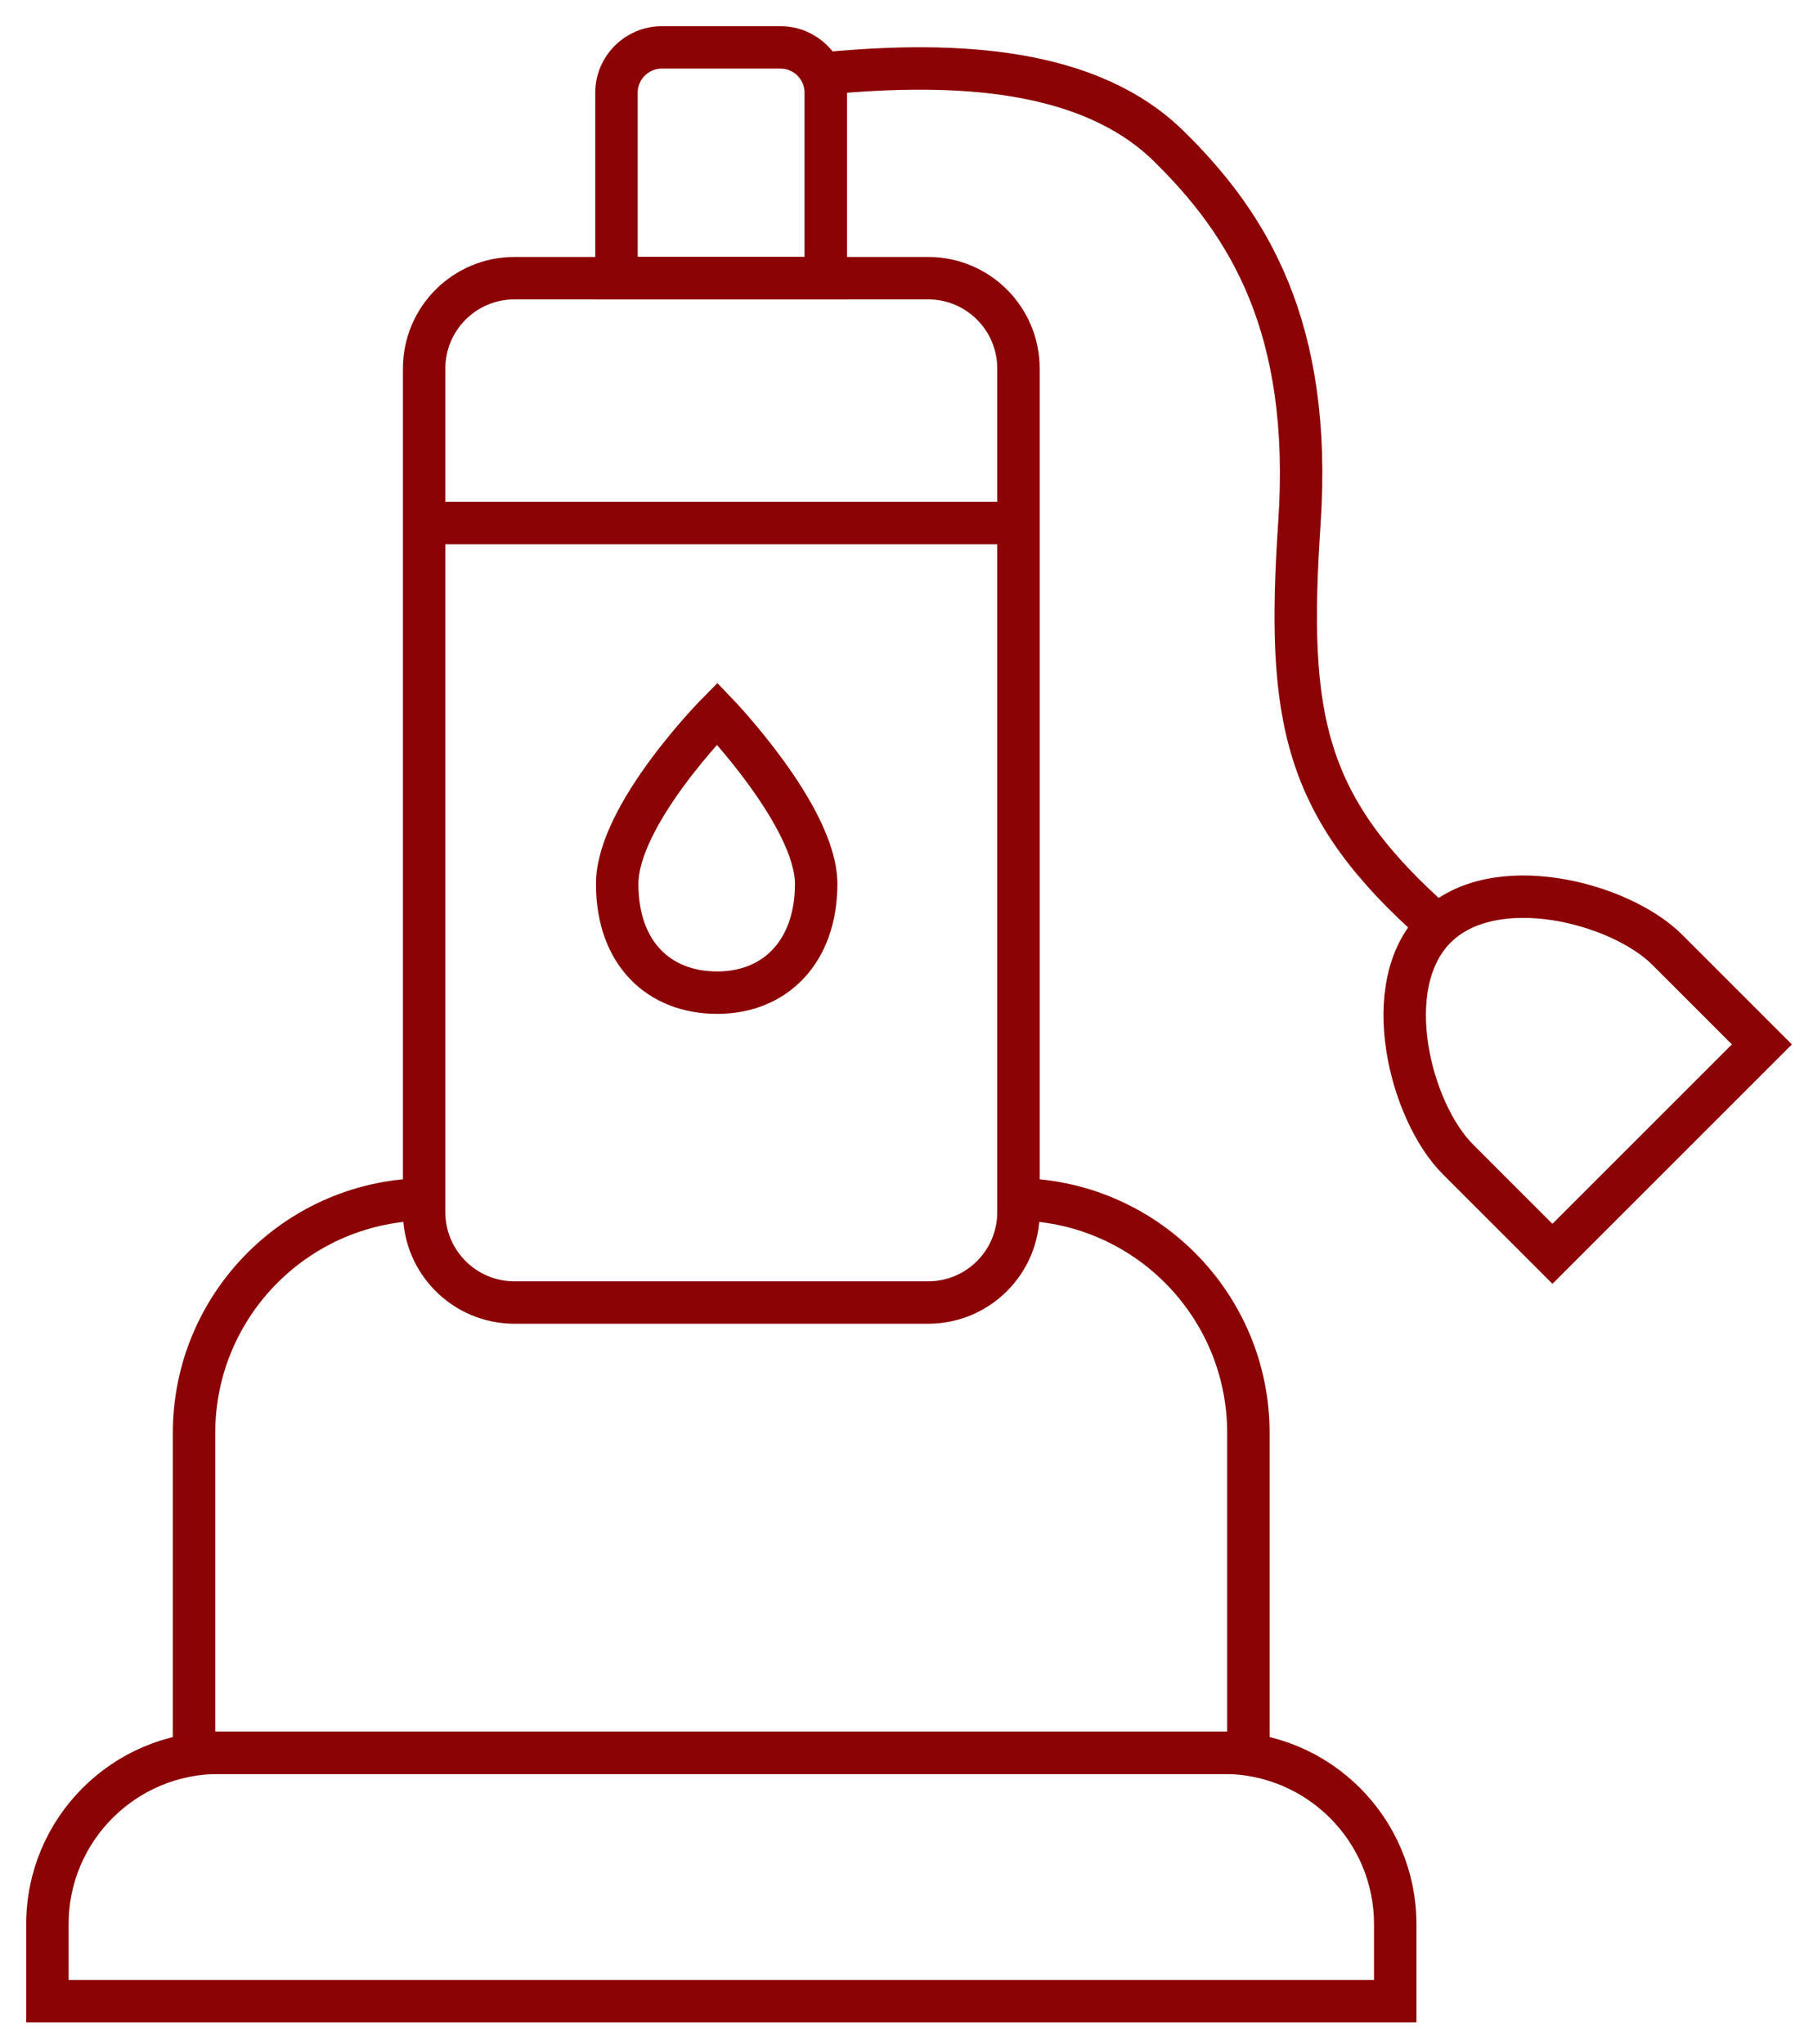
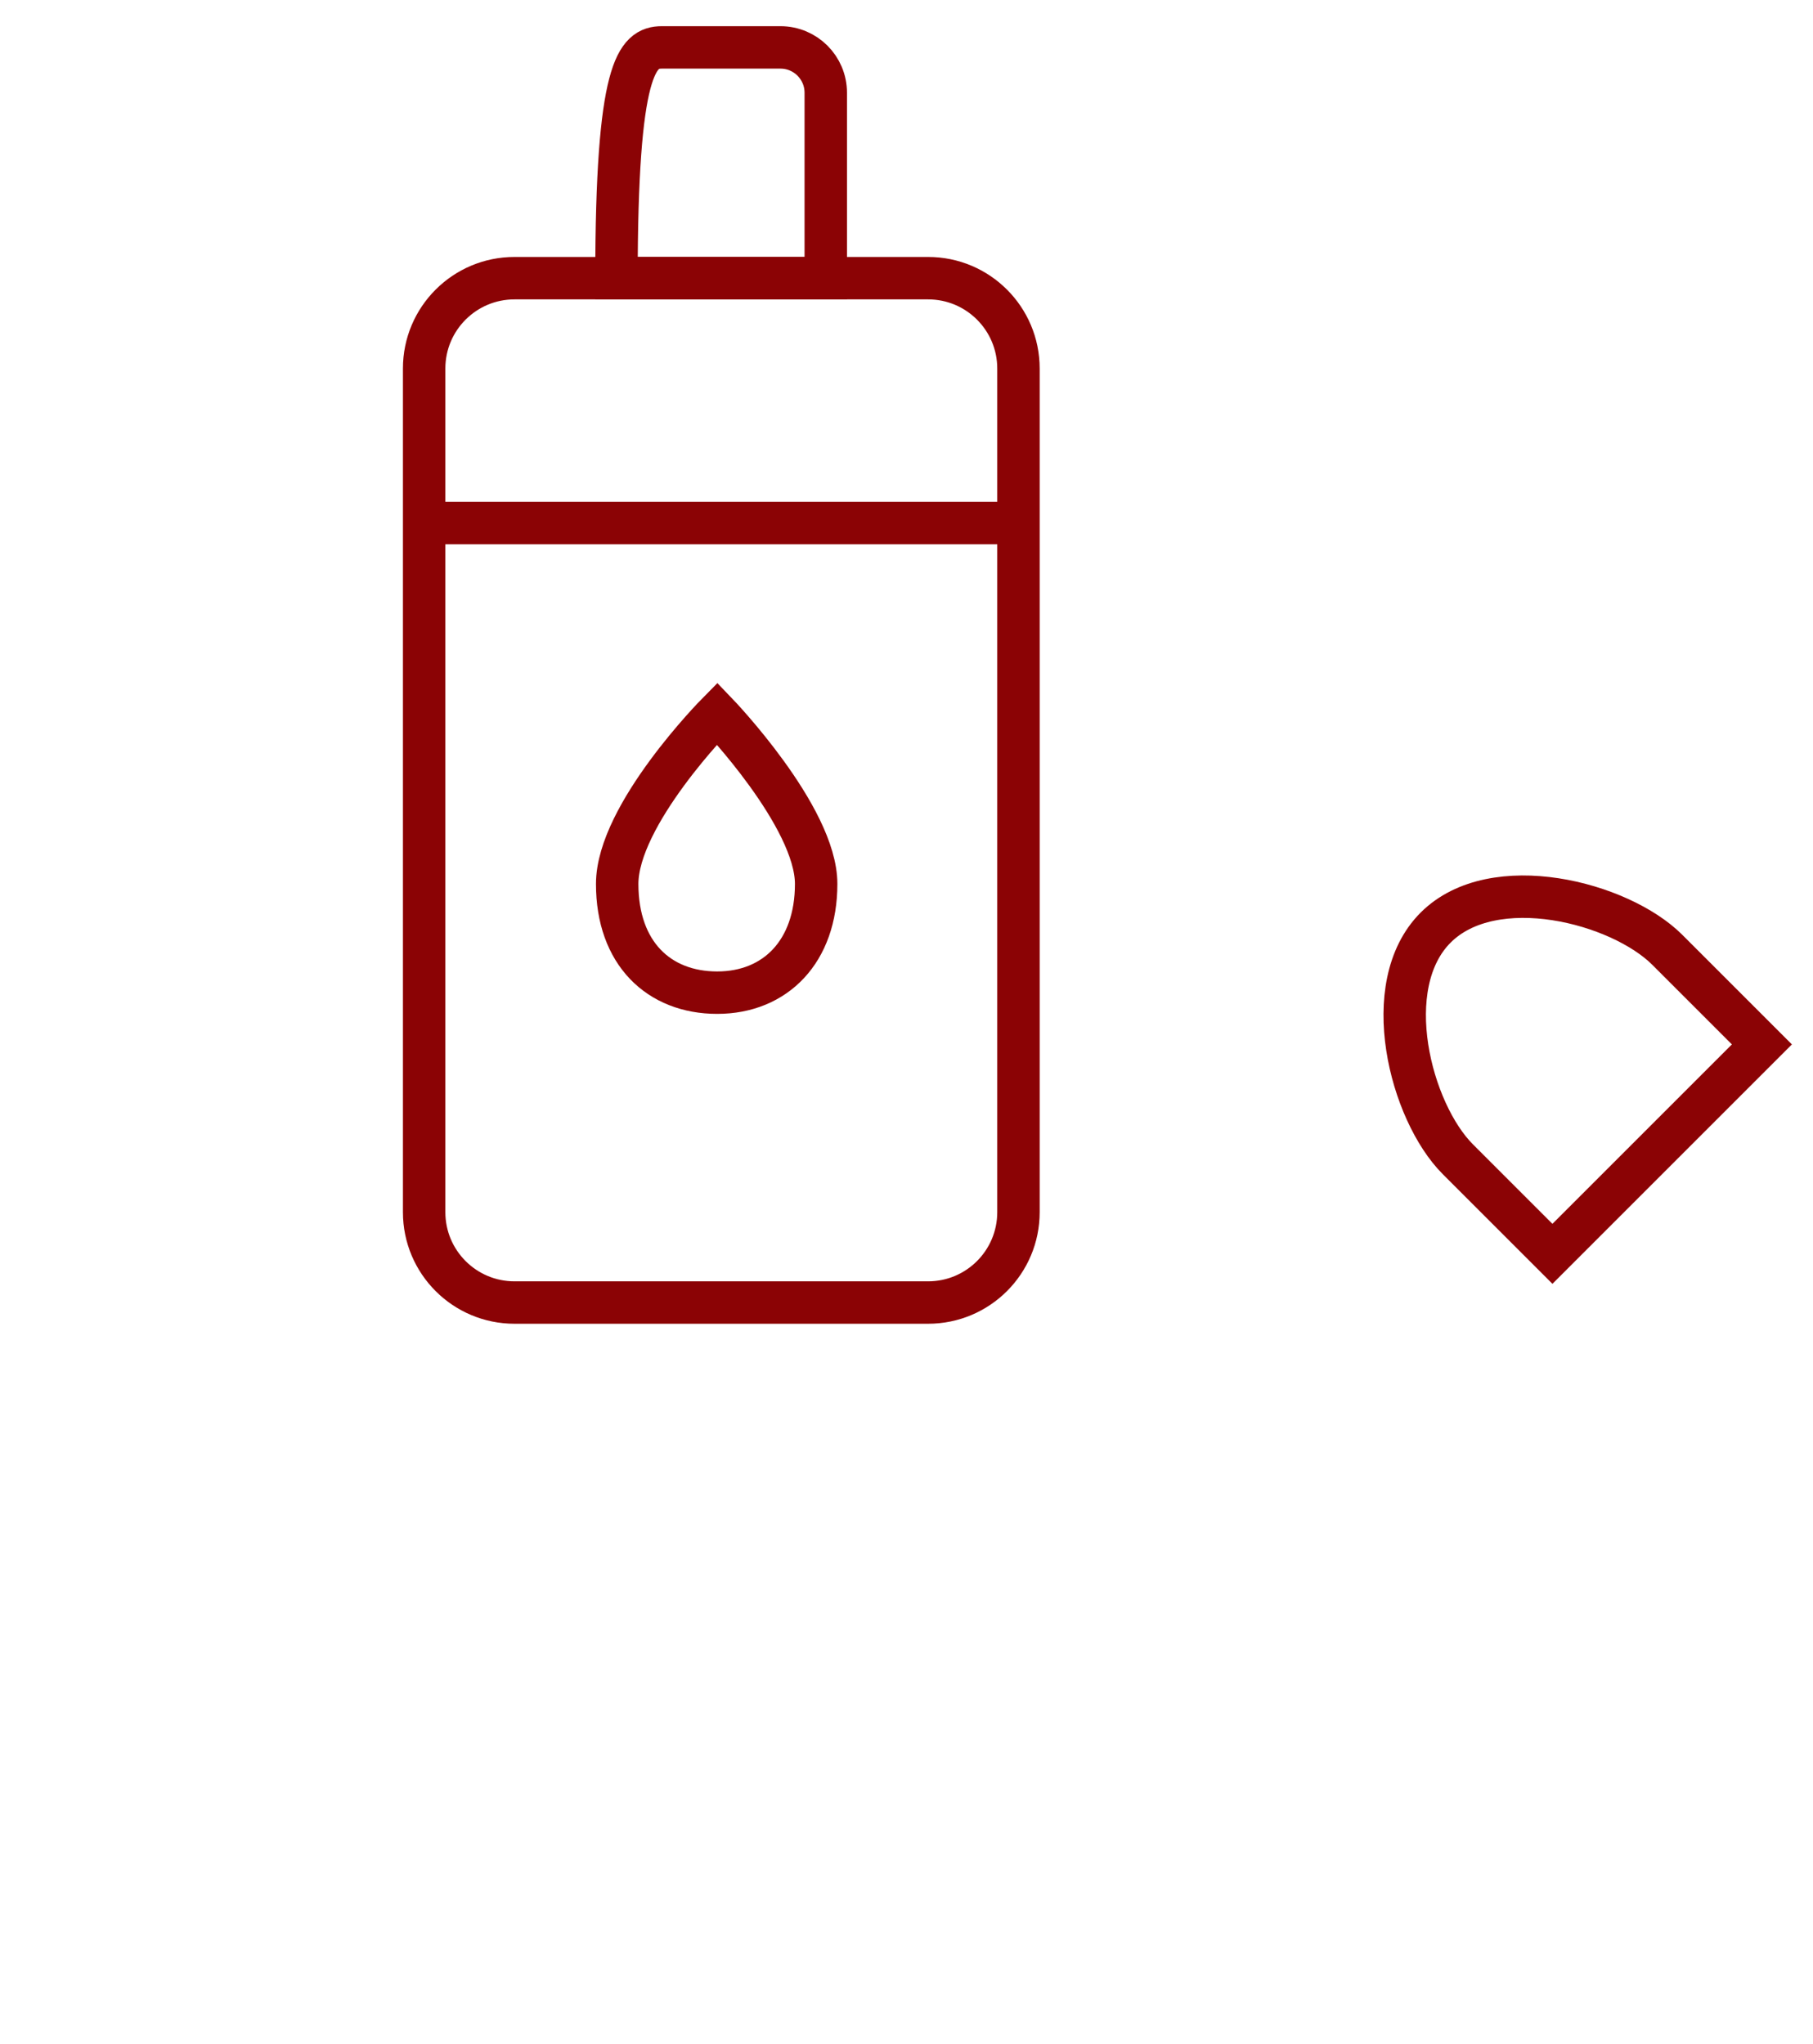
<svg xmlns="http://www.w3.org/2000/svg" width="94" height="106" viewBox="0 0 94 106" fill="none">
-   <path d="M34.315 2.458H40.463C41.762 2.458 42.814 3.51 42.814 4.809V14.425H31.963V4.809C31.963 3.51 33.016 2.458 34.315 2.458Z" stroke="#8B0305" stroke-width="2.2" stroke-miterlimit="10" />
+   <path d="M34.315 2.458H40.463C41.762 2.458 42.814 3.51 42.814 4.809V14.425H31.963C31.963 3.51 33.016 2.458 34.315 2.458Z" stroke="#8B0305" stroke-width="2.2" stroke-miterlimit="10" />
  <path d="M48.121 14.425H26.675C24.088 14.425 21.991 16.522 21.991 19.109V62.86C21.991 65.447 24.088 67.545 26.675 67.545H48.121C50.708 67.545 52.805 65.447 52.805 62.86V19.109C52.805 16.522 50.708 14.425 48.121 14.425Z" stroke="#8B0305" stroke-width="2.2" stroke-miterlimit="10" />
-   <path d="M22.183 62.192C15.486 62.192 10.06 67.618 10.06 74.315V90.893H64.727V74.315C64.727 67.618 59.301 62.192 52.604 62.192" stroke="#8B0305" stroke-width="2.2" stroke-miterlimit="10" />
-   <path d="M11.341 90.893H63.455C68.359 90.893 72.339 94.873 72.339 99.777V103.775H2.458V99.777C2.458 94.873 6.437 90.893 11.341 90.893Z" stroke="#8B0305" stroke-width="2.2" stroke-miterlimit="10" />
  <path d="M52.796 27.123H21.991" stroke="#8B0305" stroke-width="2.2" stroke-miterlimit="10" />
-   <path d="M42.915 3.793C49.64 3.162 56.492 3.546 60.6 7.581C64.708 11.616 68.057 16.941 67.371 27.133C66.684 37.325 67.599 41.89 74.516 47.975" stroke="#8B0305" stroke-width="2.2" stroke-miterlimit="10" />
  <path d="M91.35 54.159L80.49 65.019L75.587 60.115C73.125 57.654 71.433 51.103 74.434 48.102C77.435 45.101 83.986 46.794 86.447 49.255L91.35 54.159Z" stroke="#8B0305" stroke-width="2.2" stroke-miterlimit="10" />
  <path d="M37.184 37C37.184 37 32 42.245 32 45.839C32 49.433 34.161 51.476 37.184 51.476C40.207 51.476 42.316 49.334 42.316 45.839C42.316 42.343 37.184 37 37.184 37Z" stroke="#8B0305" stroke-width="2.2" stroke-miterlimit="10" />
</svg>